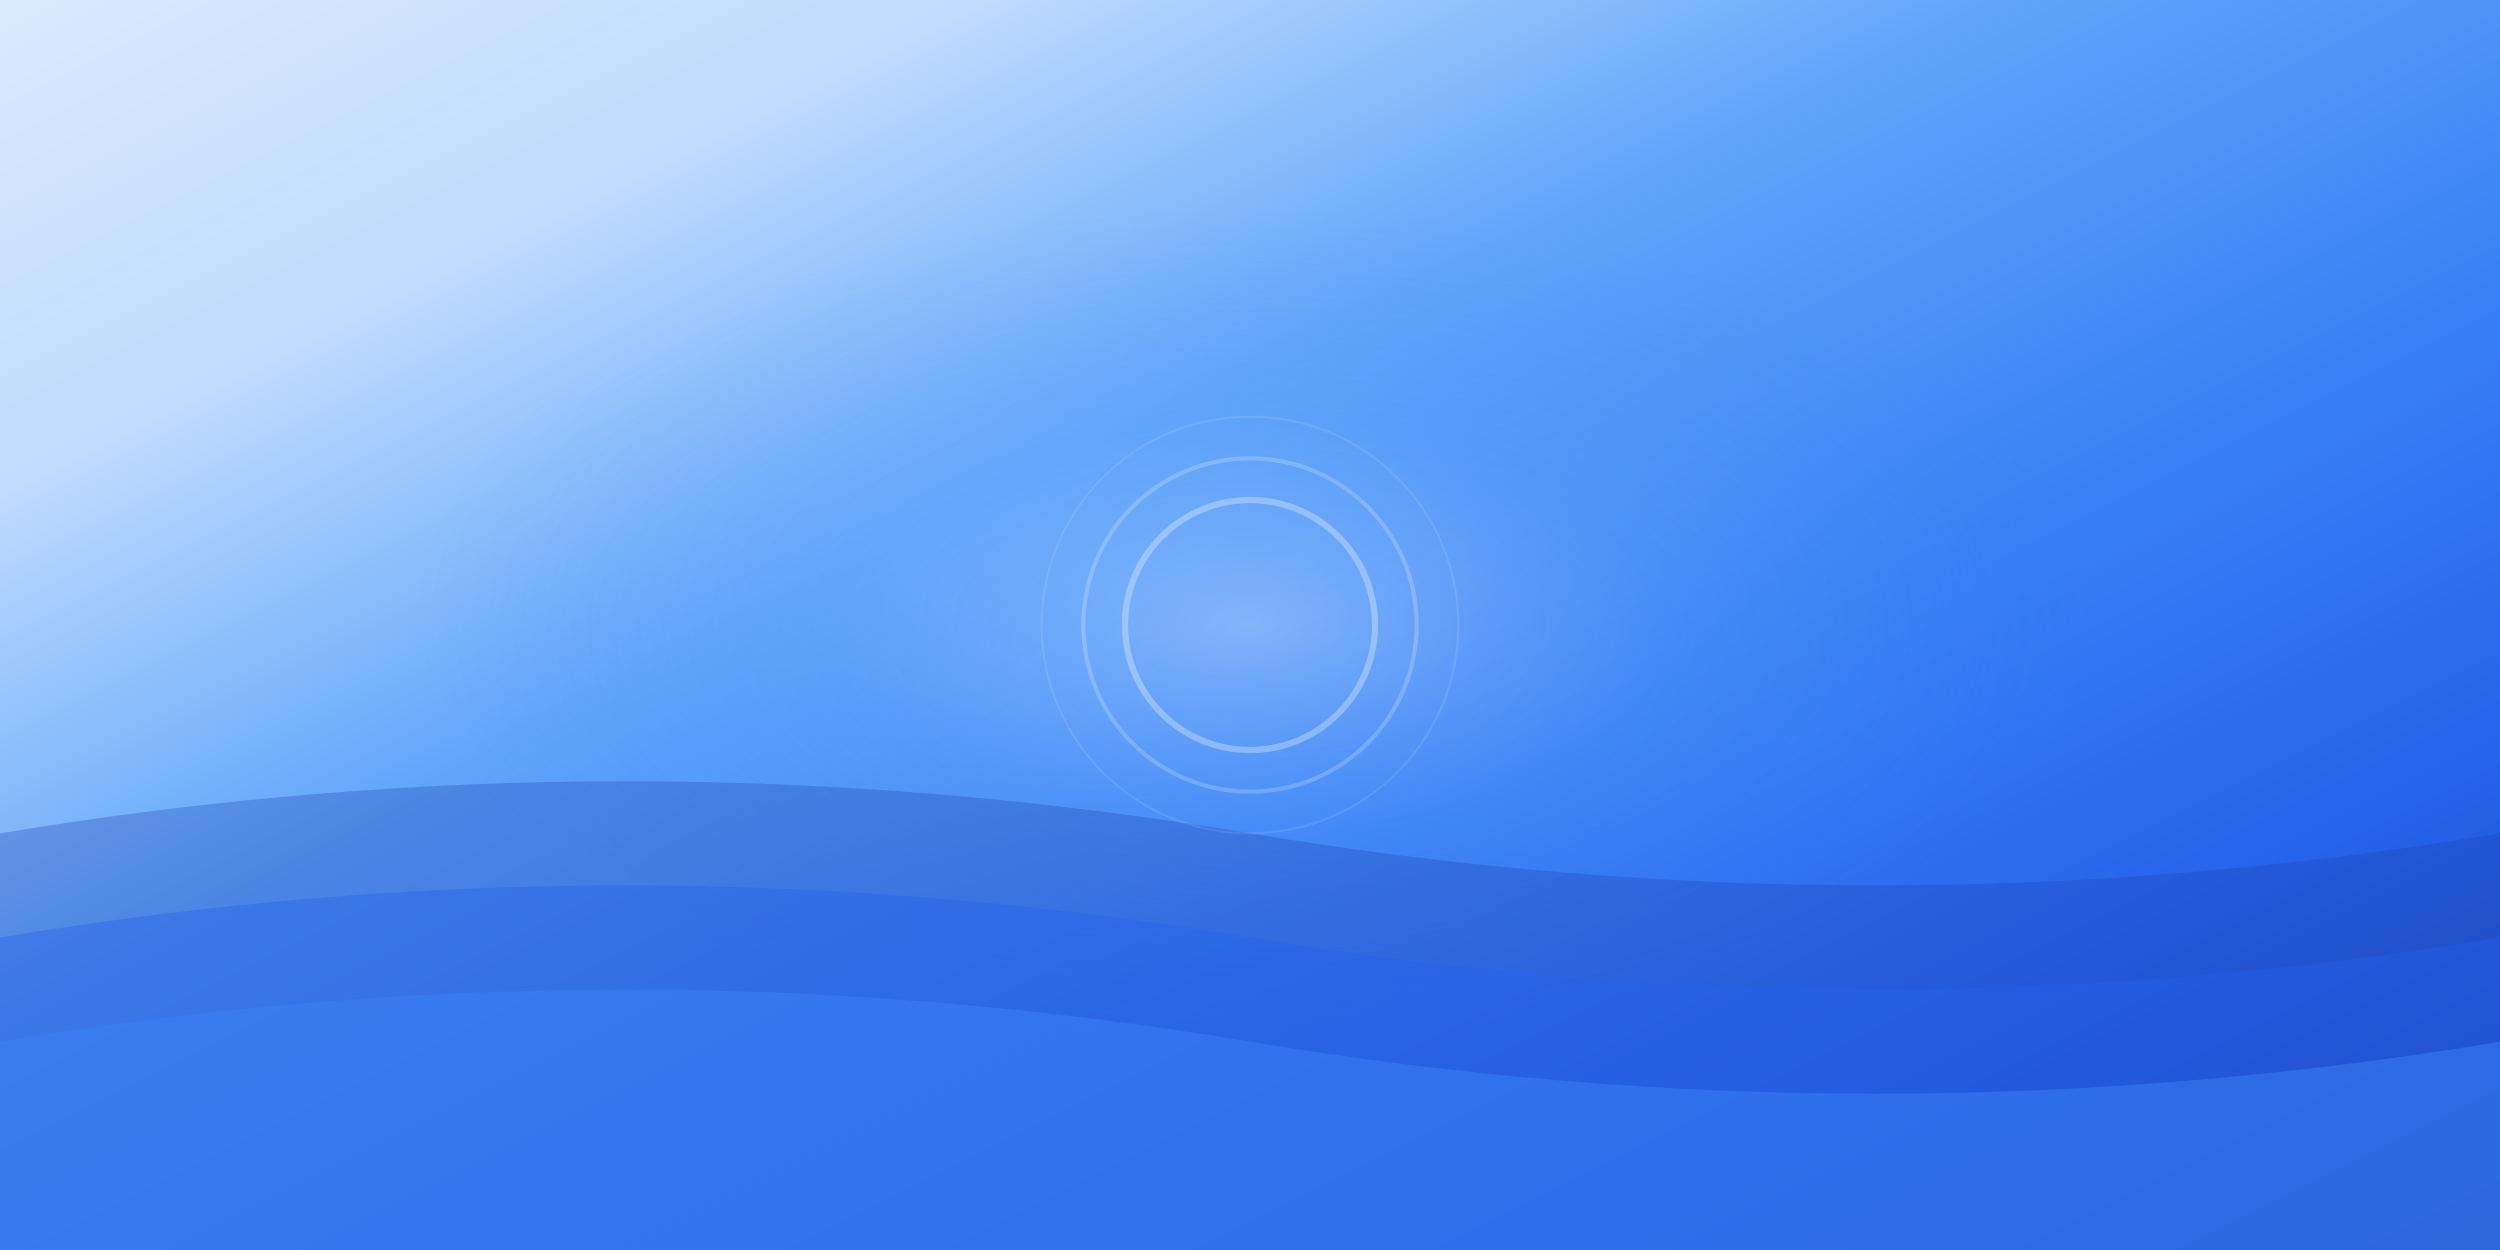
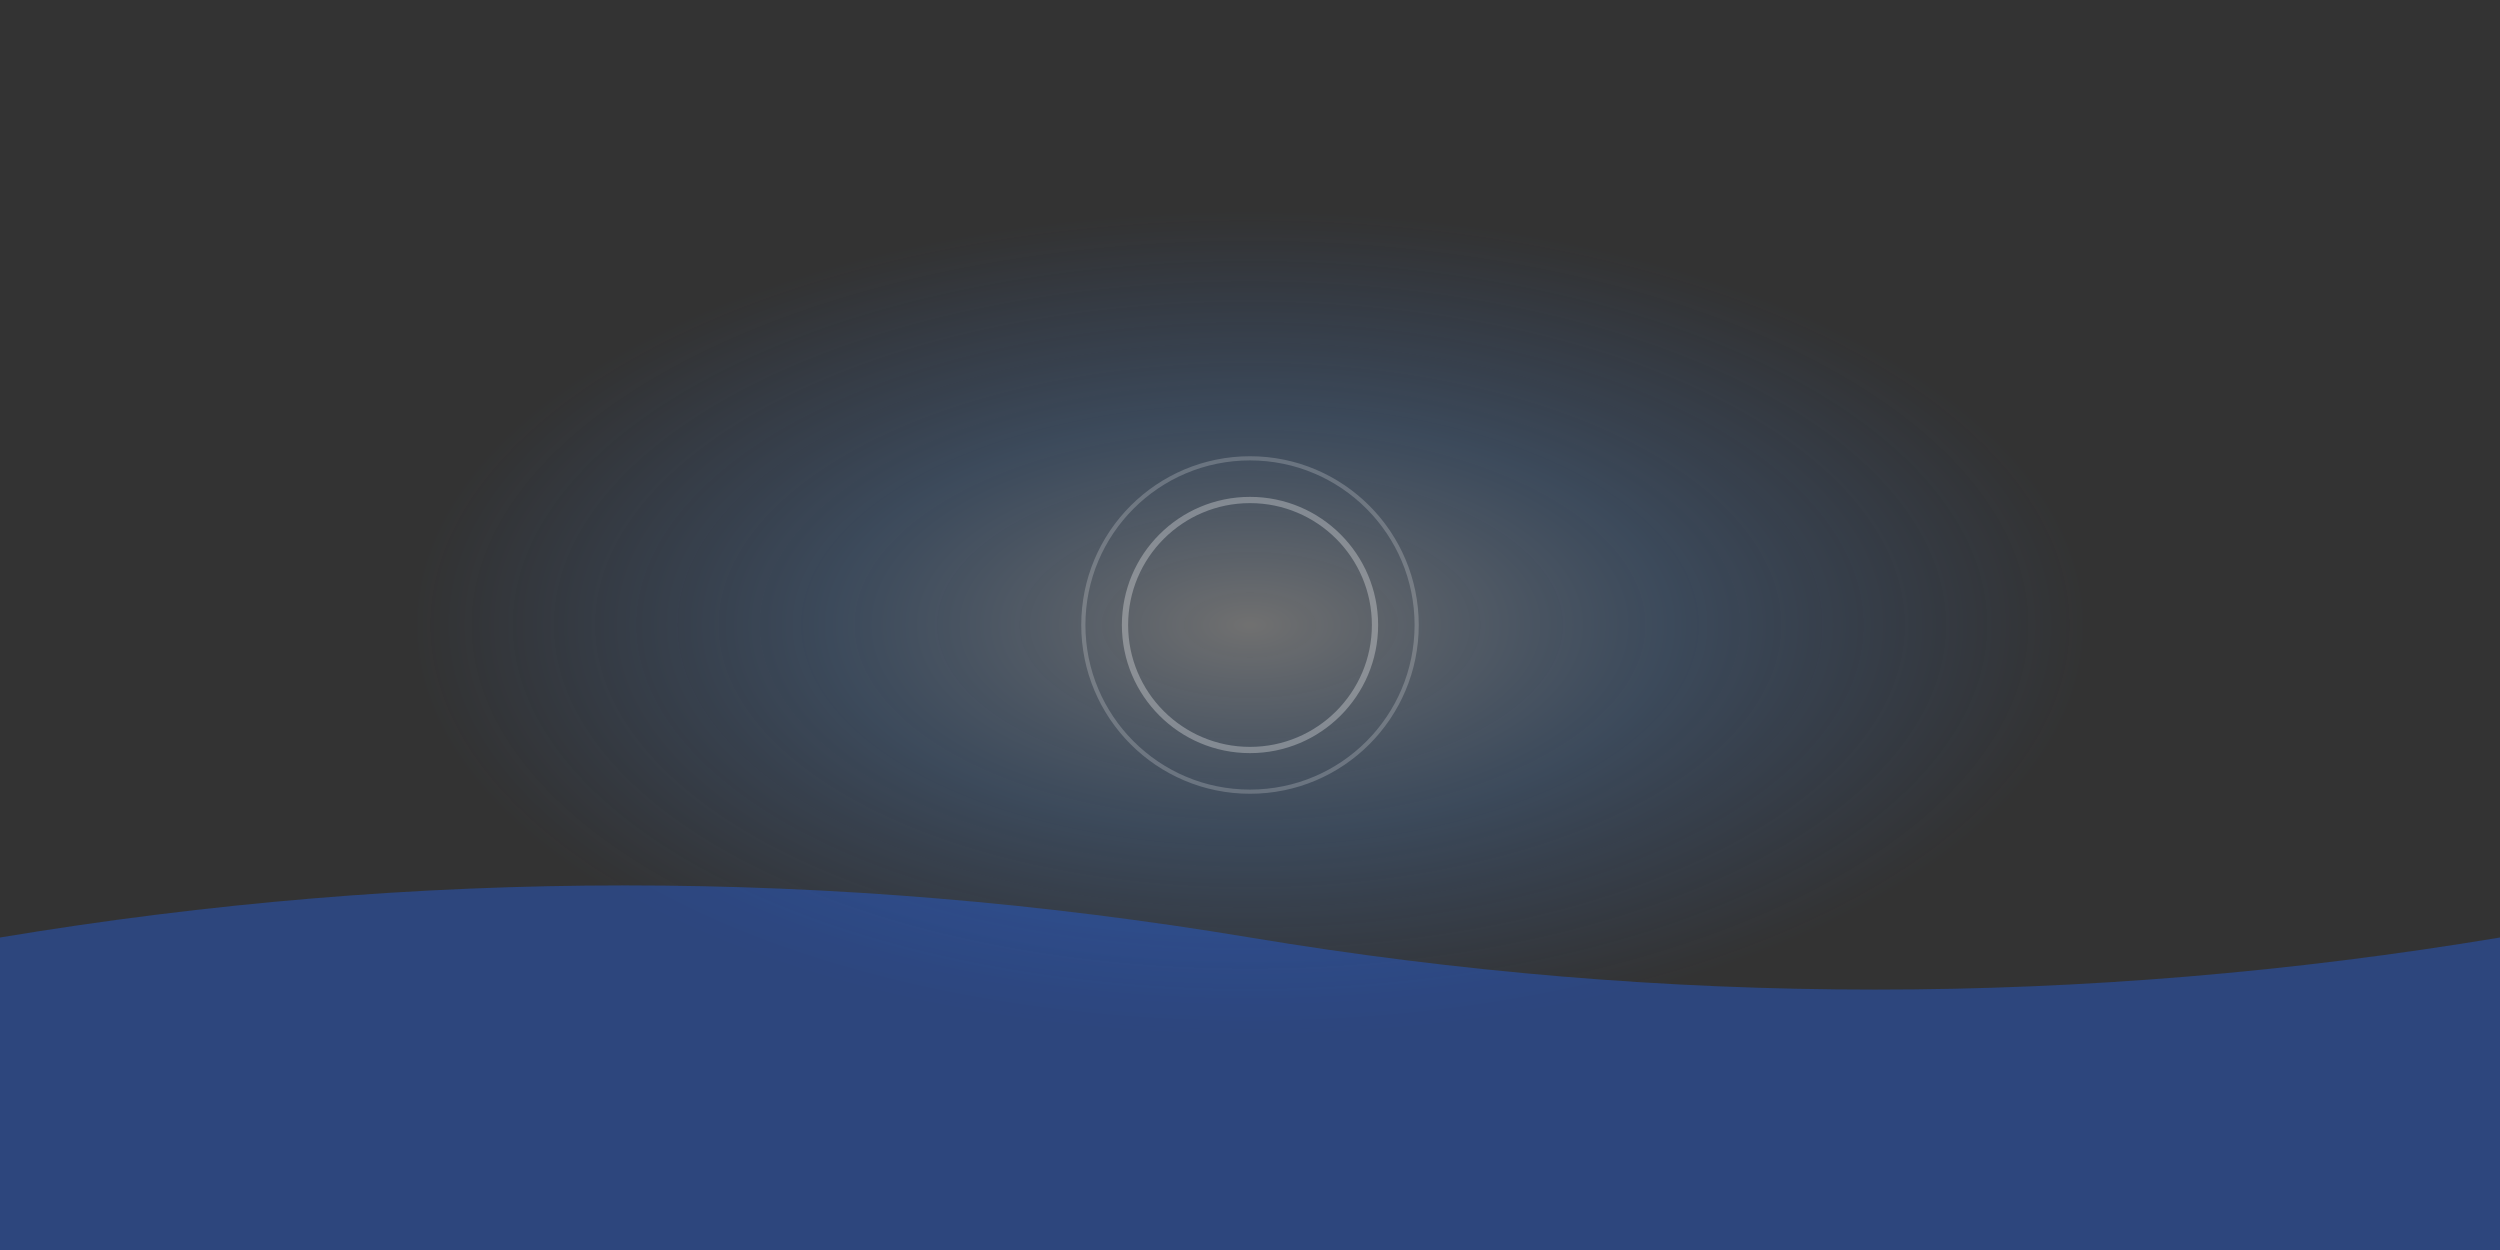
<svg xmlns="http://www.w3.org/2000/svg" width="1200" height="600" viewBox="0 0 1200 600">
  <rect x="0" y="0" width="1200" height="600" fill="#333333" stroke="none" />
  <defs>
    <linearGradient id="blueGradient" x1="0%" y1="0%" x2="100%" y2="100%">
      <stop offset="0%" style="stop-color:#dbeafe;stop-opacity:1" />
      <stop offset="20%" style="stop-color:#bfdbfe;stop-opacity:1" />
      <stop offset="40%" style="stop-color:#60a5fa;stop-opacity:1" />
      <stop offset="60%" style="stop-color:#3b82f6;stop-opacity:1" />
      <stop offset="80%" style="stop-color:#2563eb;stop-opacity:1" />
      <stop offset="100%" style="stop-color:#1e40af;stop-opacity:1" />
    </linearGradient>
    <radialGradient id="glowGradient" cx="50%" cy="50%" r="50%">
      <stop offset="0%" style="stop-color:#ffffff;stop-opacity:0.3" />
      <stop offset="50%" style="stop-color:#60a5fa;stop-opacity:0.2" />
      <stop offset="100%" style="stop-color:#3b82f6;stop-opacity:0" />
    </radialGradient>
  </defs>
-   <rect width="1200" height="600" fill="url(#blueGradient)" />
  <ellipse cx="600" cy="300" rx="400" ry="200" fill="url(#glowGradient)" />
-   <path d="M0,400 Q300,350 600,400 T1200,400 L1200,600 L0,600 Z" fill="#1e40af" opacity="0.3" />
  <path d="M0,450 Q300,400 600,450 T1200,450 L1200,600 L0,600 Z" fill="#2563eb" opacity="0.4" />
-   <path d="M0,500 Q300,450 600,500 T1200,500 L1200,600 L0,600 Z" fill="#3b82f6" opacity="0.5" />
  <g transform="translate(500, 200)">
    <circle cx="100" cy="100" r="60" fill="none" stroke="#ffffff" stroke-width="3" opacity="0.3" />
    <circle cx="100" cy="100" r="80" fill="none" stroke="#ffffff" stroke-width="2" opacity="0.2" />
-     <circle cx="100" cy="100" r="100" fill="none" stroke="#ffffff" stroke-width="1" opacity="0.1" />
  </g>
</svg>